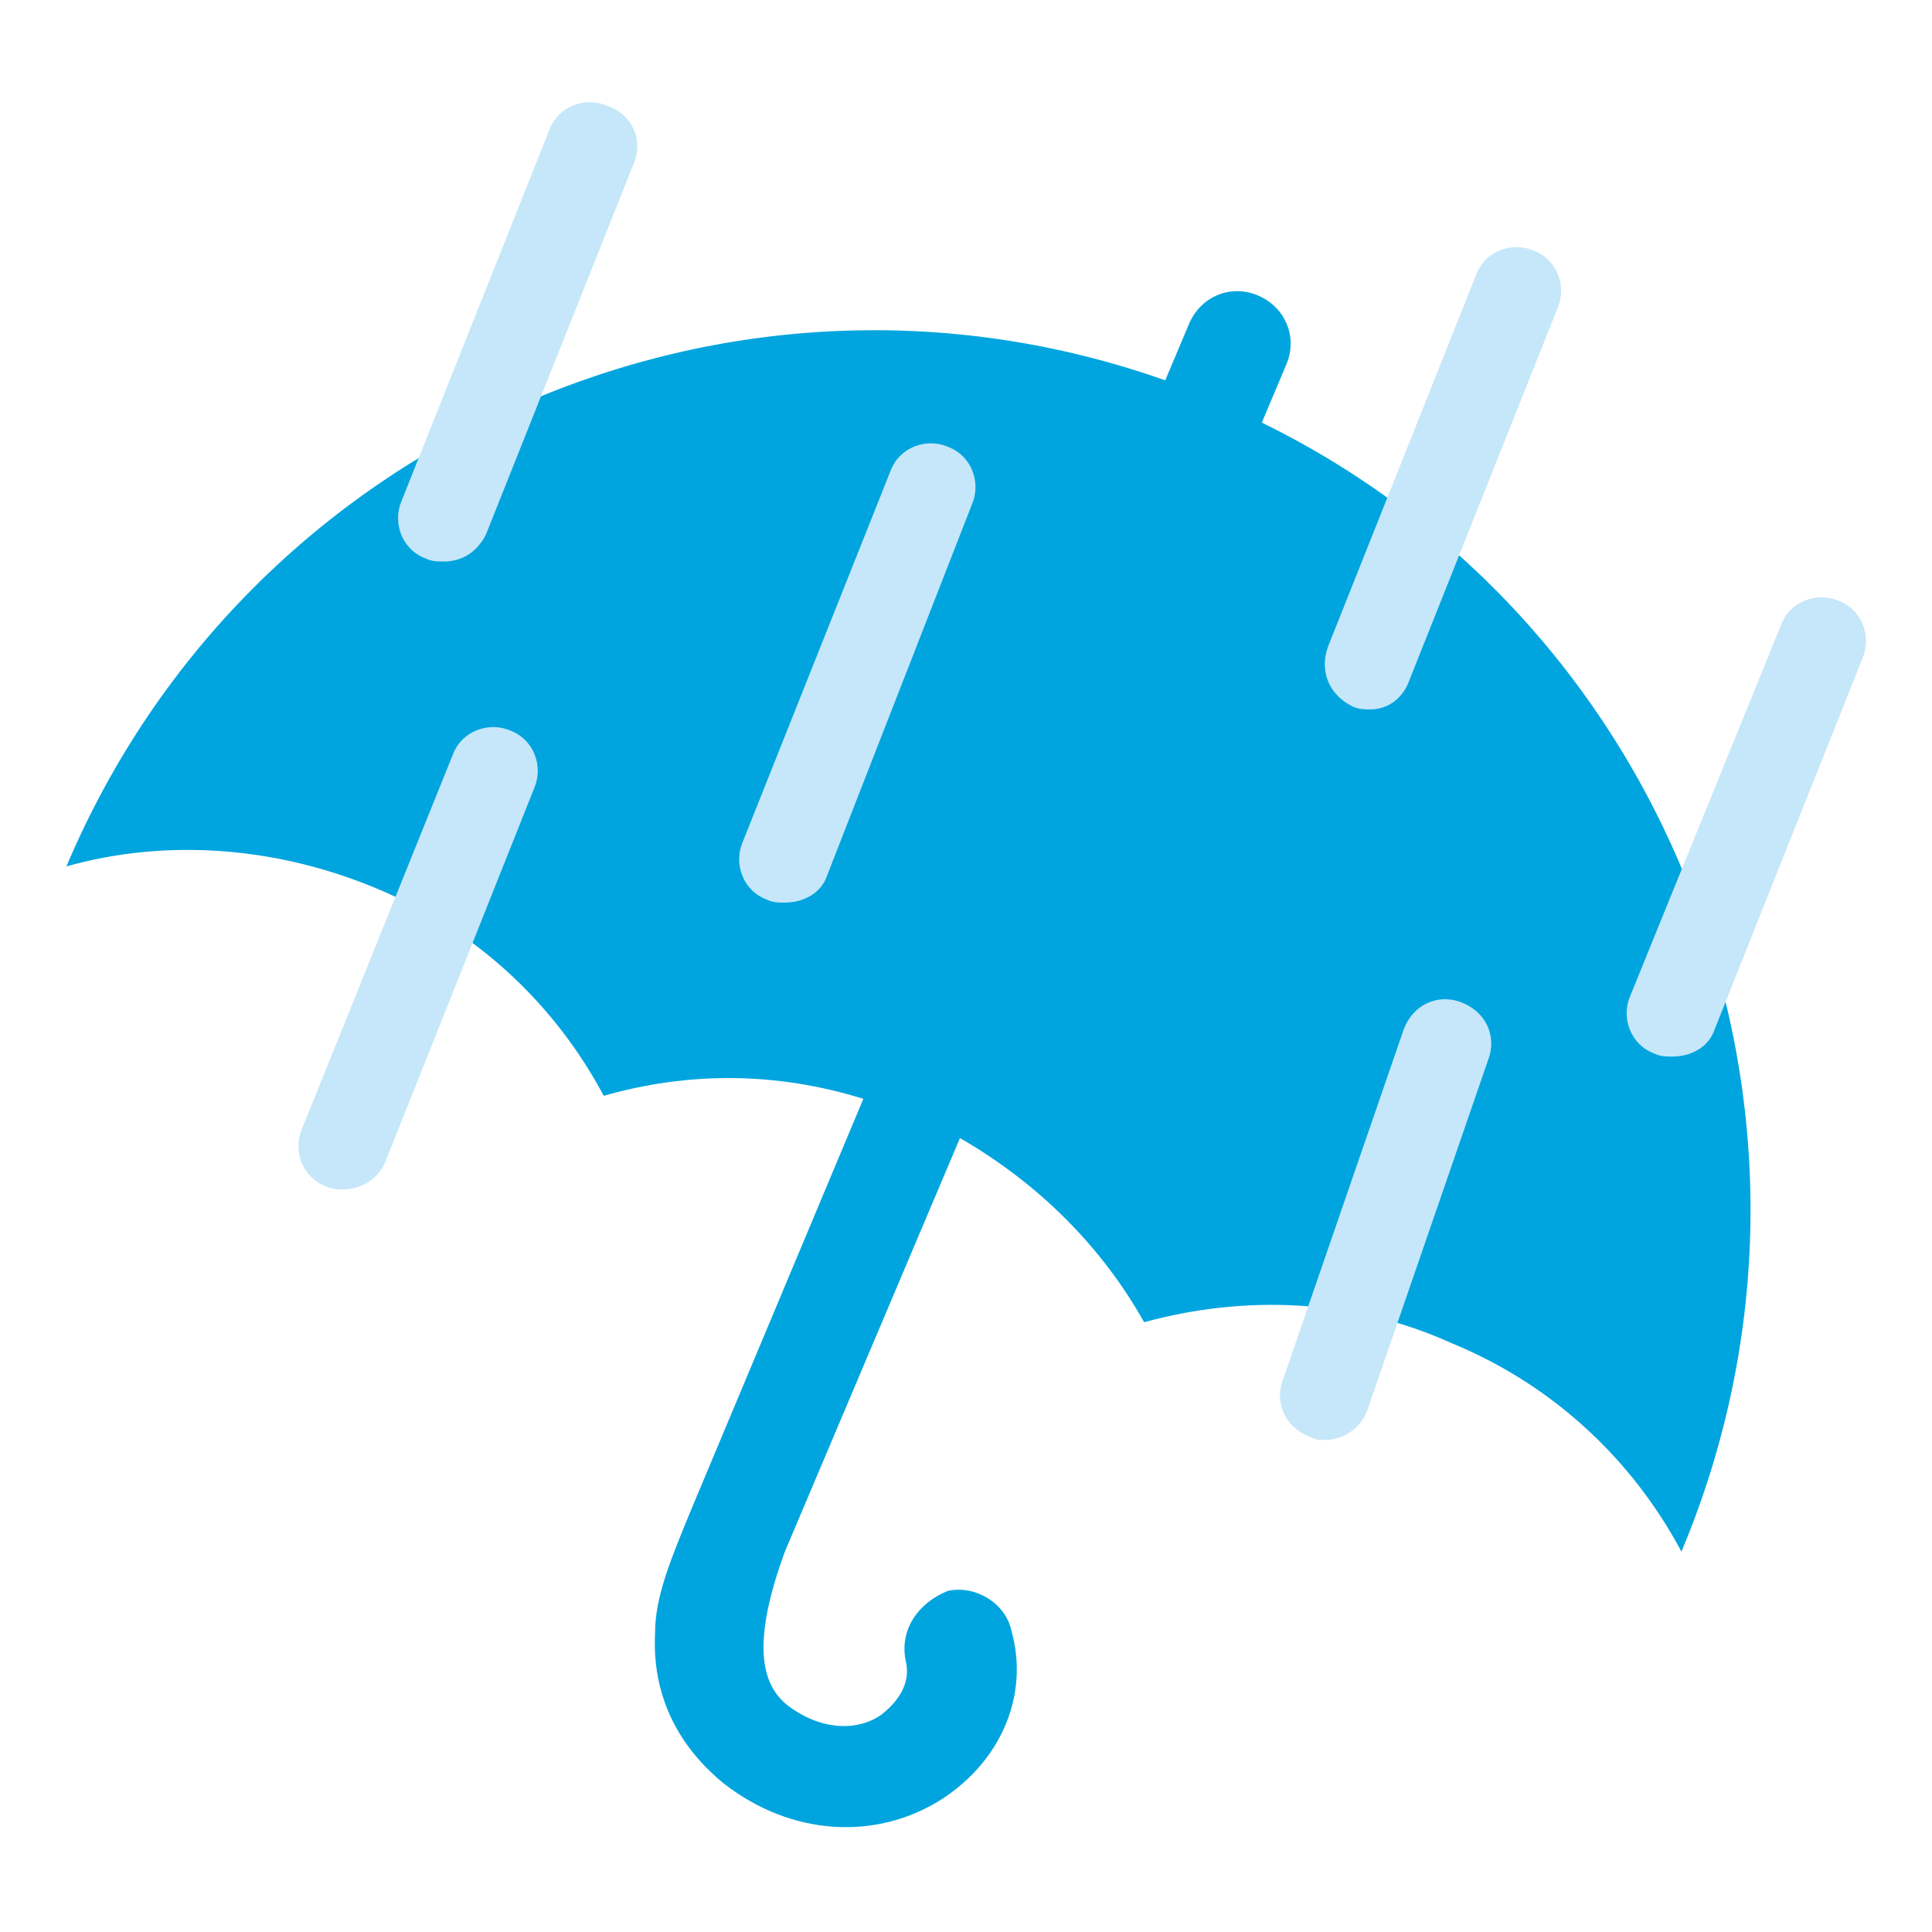
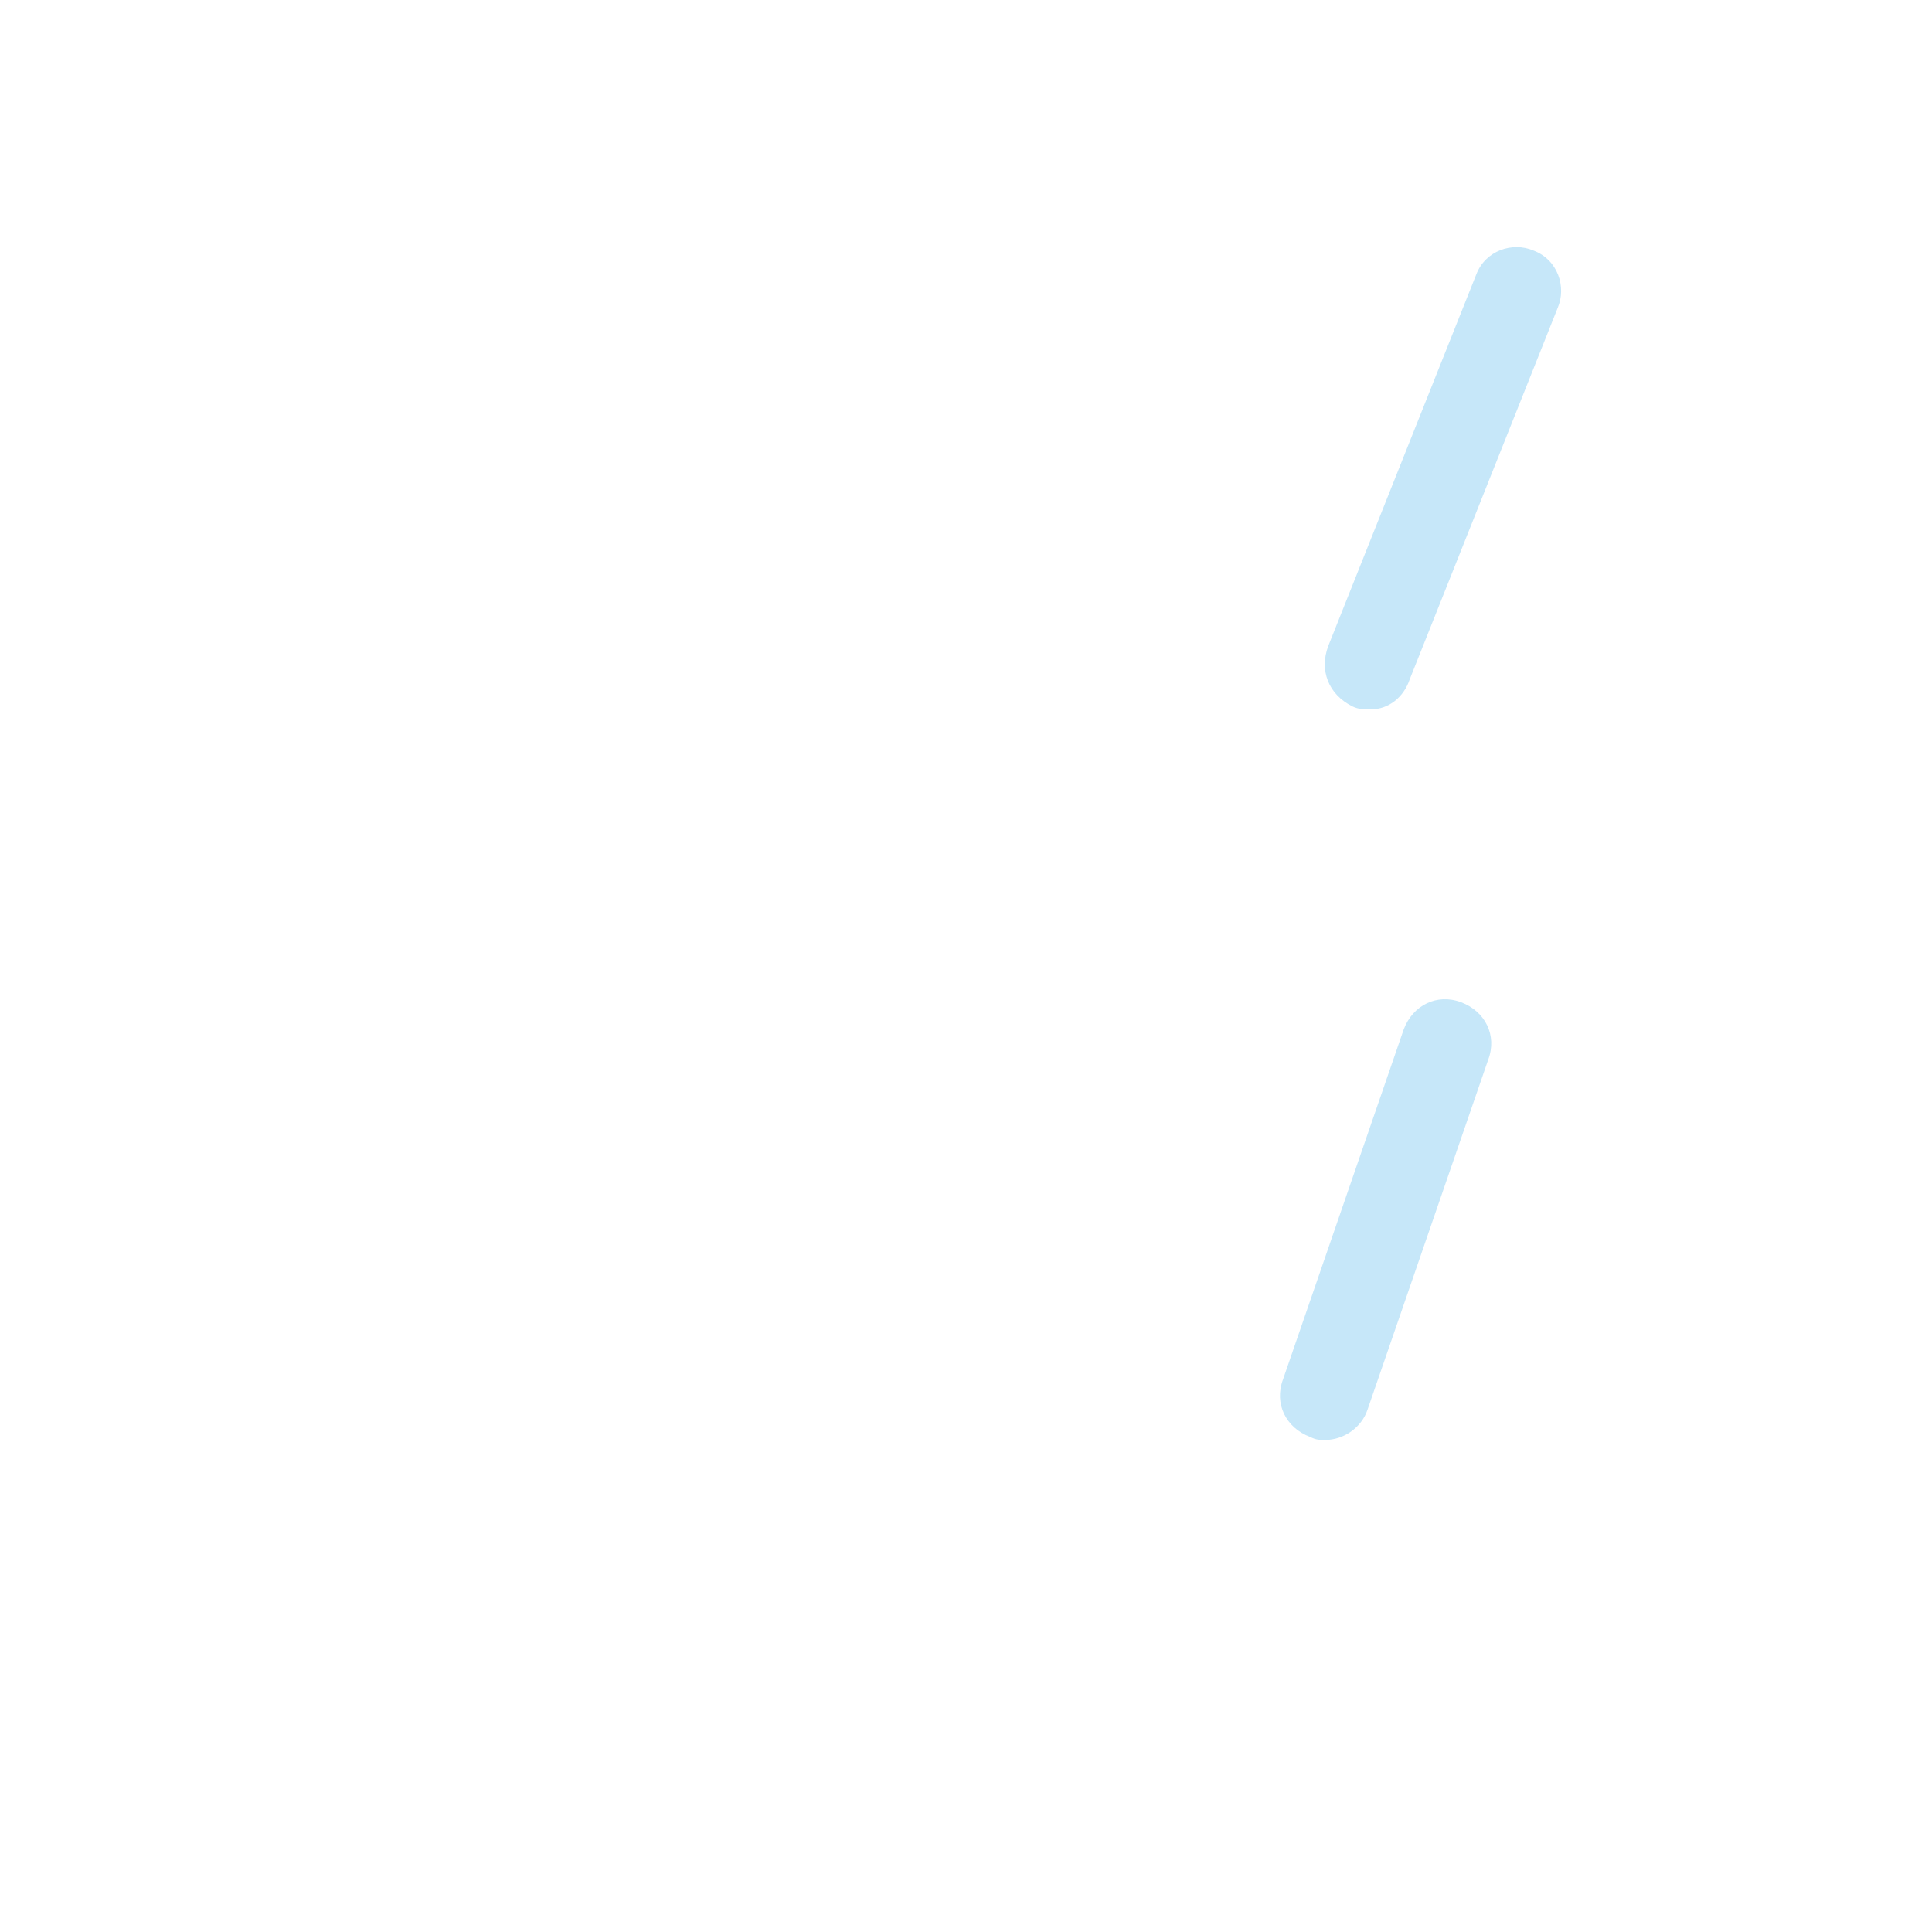
<svg xmlns="http://www.w3.org/2000/svg" enable-background="new 0 0 64 64" viewBox="0 0 64 64">
-   <path d="m41.8 14 .8-1.9c.4-.9 0-1.9-.9-2.3s-1.9 0-2.3.9l-.8 1.9c-14.4-5.1-30.4 1.9-36.4 16.1 3.2-.9 6.8-.7 10.2.7s6 3.9 7.6 6.9c2.8-.8 5.7-.8 8.6.1l-5.7 13.6c-.7 1.7-1.2 2.9-1.2 4.1-.1 2 .7 3.7 2.3 5 2.2 1.7 5 1.9 7.2.5 2-1.3 2.9-3.5 2.3-5.6-.2-.9-1.2-1.5-2.1-1.3-1 .4-1.6 1.3-1.4 2.3.2.8-.3 1.4-.8 1.8-.7.5-1.9.6-3.1-.3-.9-.7-1.2-2.1-.1-5.1l5.8-13.7c2.6 1.5 4.7 3.6 6.1 6.1 3.3-.9 6.9-.8 10.2.7 3.4 1.4 6 3.9 7.6 6.9 6-14.3-.2-30.7-13.9-37.4z" fill="#00a5df" />
  <g fill="#c6e7f9">
-     <path d="m11.4 39.4c-.2 0-.4 0-.6-.1-.8-.3-1.1-1.2-.8-1.9l5-12.4c.3-.8 1.2-1.1 1.9-.8.8.3 1.1 1.2.8 1.9l-4.9 12.3c-.2.6-.8 1-1.4 1z" />
-     <path d="m26 29.9c-.2 0-.4 0-.6-.1-.8-.3-1.1-1.2-.8-1.9l4.9-12.3c.3-.8 1.2-1.1 1.9-.8.8.3 1.1 1.2.8 1.9l-4.8 12.3c-.2.6-.8.9-1.4.9z" />
-     <path d="m55.4 35c-.2 0-.4 0-.6-.1-.8-.3-1.1-1.2-.8-1.9l5-12.3c.3-.8 1.2-1.1 1.9-.8.8.3 1.1 1.2.8 1.9l-4.9 12.3c-.2.6-.8.9-1.4.9z" />
    <path d="m43.9 47.7c-.2 0-.3 0-.5-.1-.8-.3-1.2-1.1-.9-1.9l4-11.6c.3-.8 1.1-1.2 1.9-.9s1.2 1.1.9 1.9l-4 11.6c-.2.6-.8 1-1.4 1z" />
-     <path d="m14.7 18.6c-.2 0-.4 0-.6-.1-.8-.3-1.1-1.2-.8-1.9l4.9-12.3c.3-.8 1.2-1.1 1.9-.8.9.3 1.2 1.2.9 1.9l-4.9 12.3c-.3.6-.8.9-1.4.9z" />
    <path d="m45.4 23.5c-.2 0-.4 0-.6-.1-.8-.4-1.1-1.2-.8-2l4.9-12.3c.3-.8 1.2-1.1 1.9-.8.8.3 1.1 1.2.8 1.9l-4.9 12.3c-.2.6-.7 1-1.3 1z" />
  </g>
</svg>